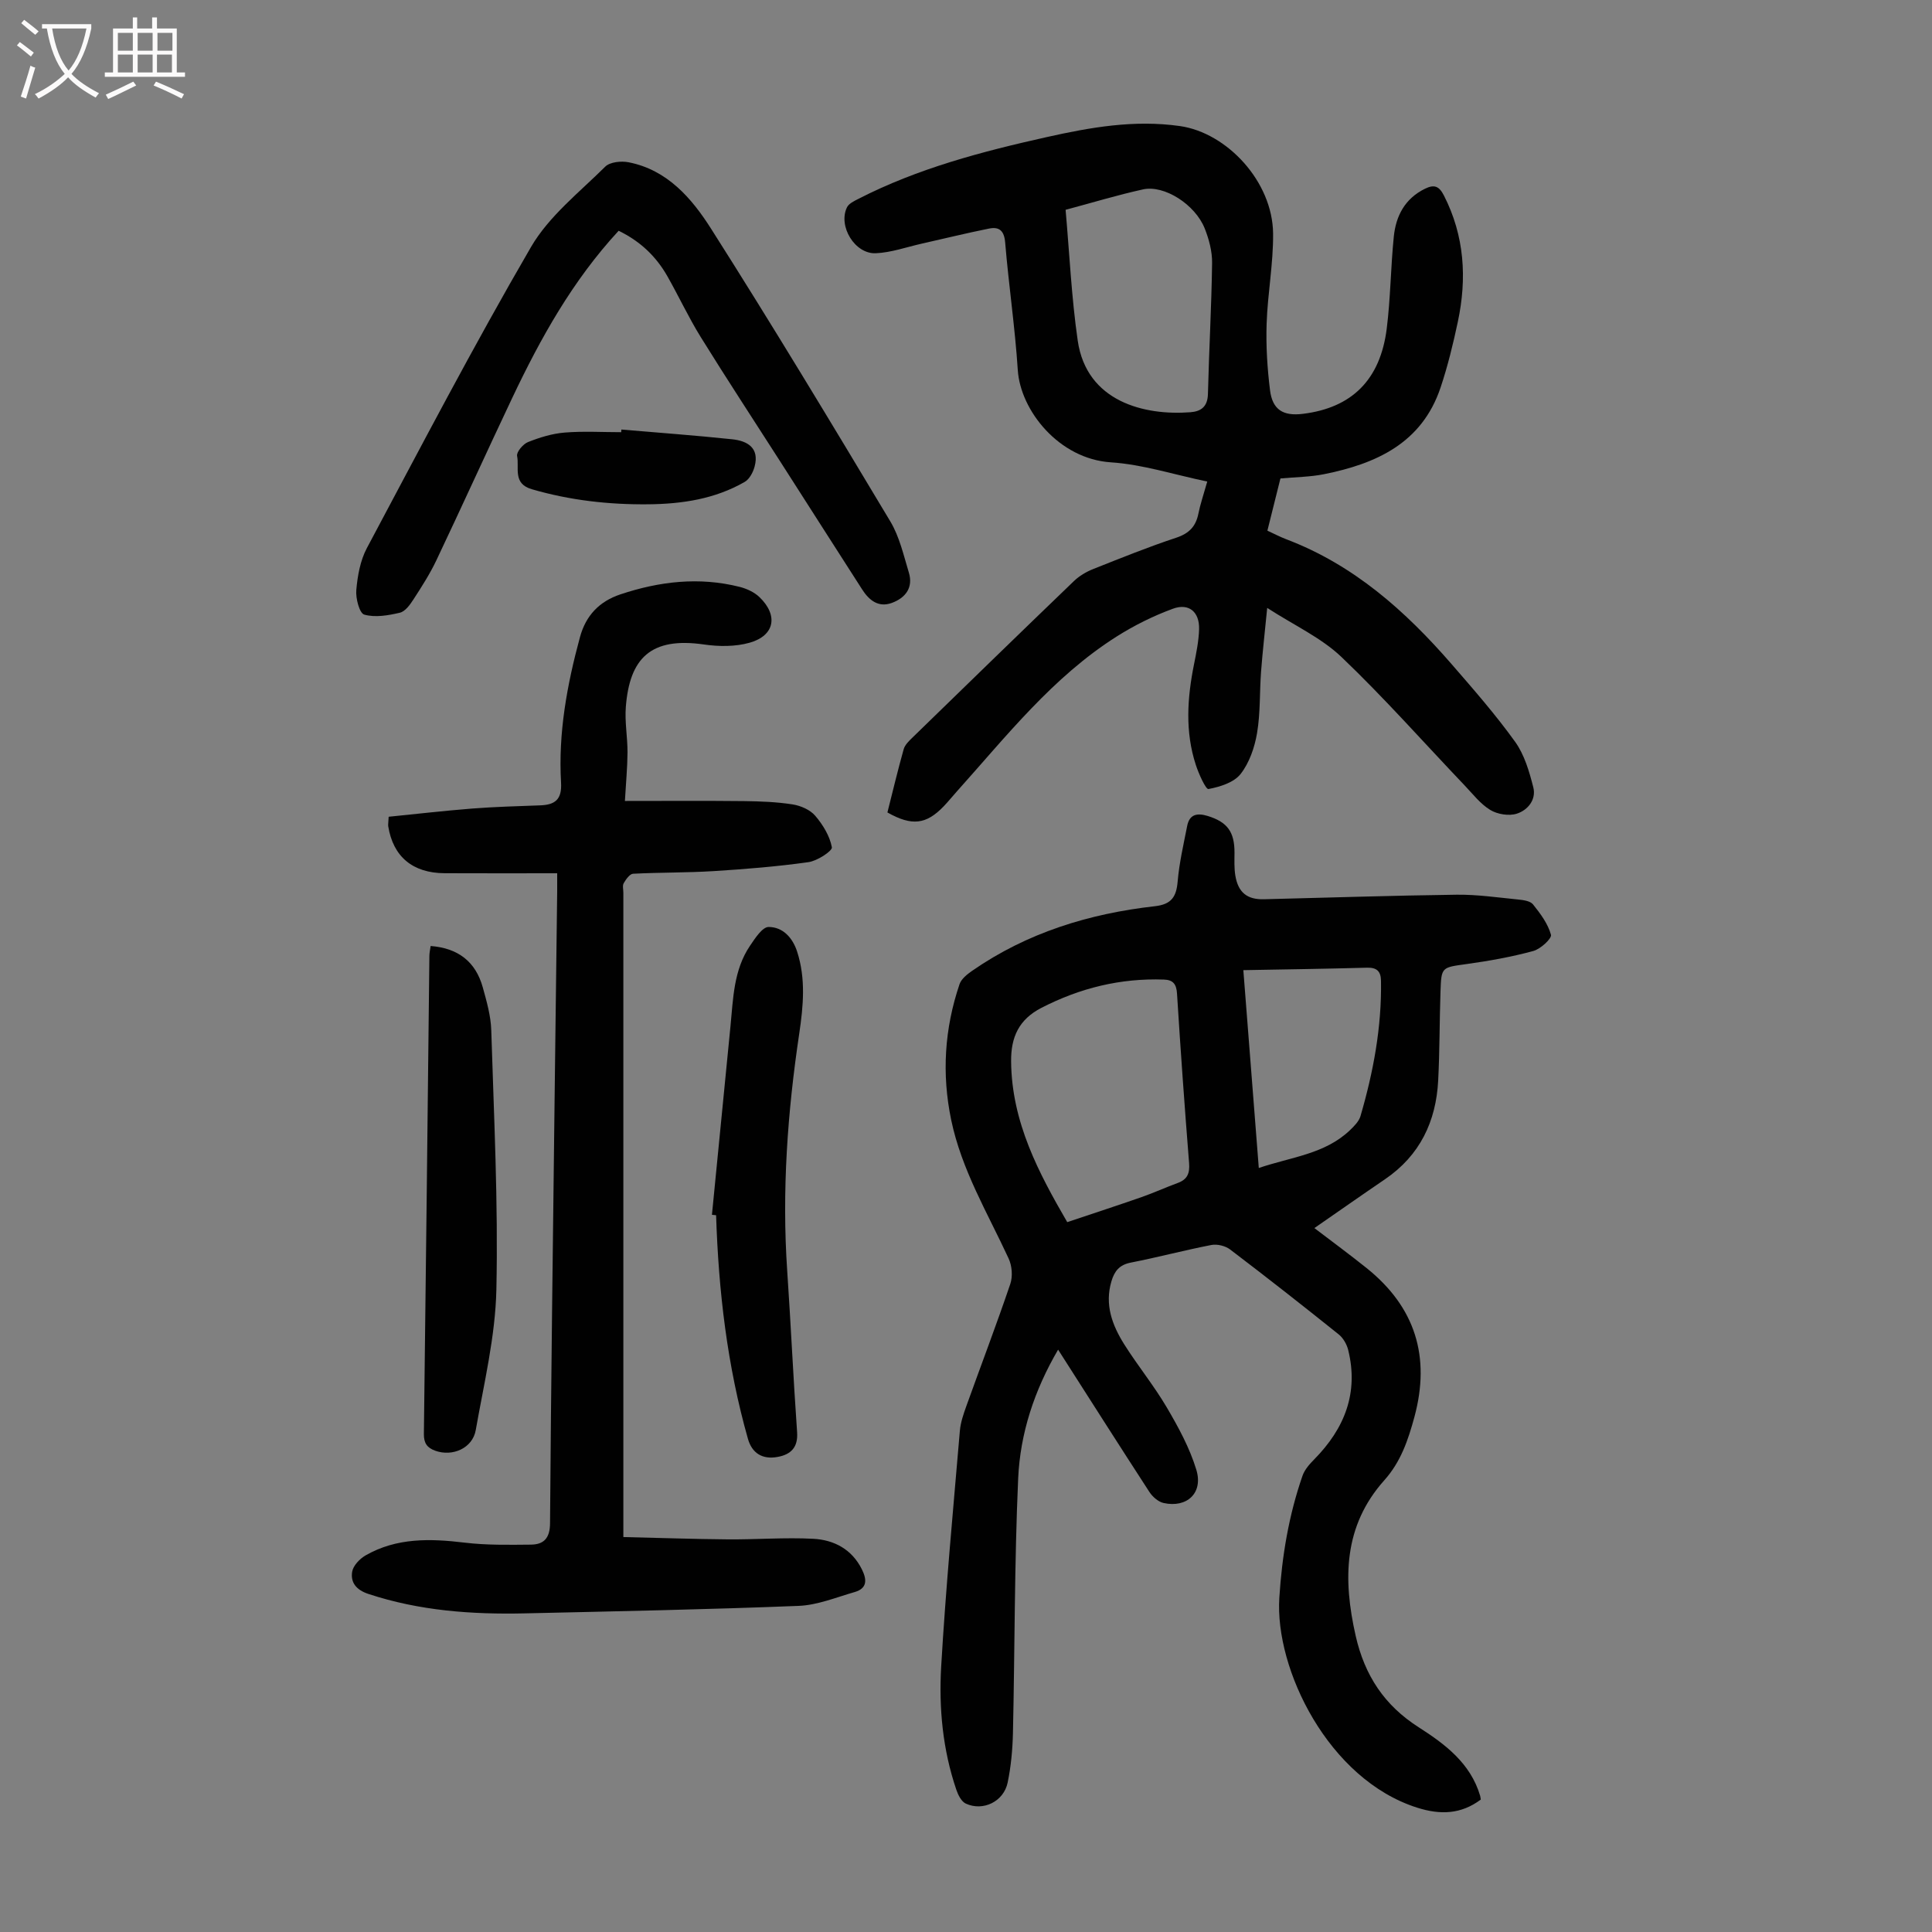
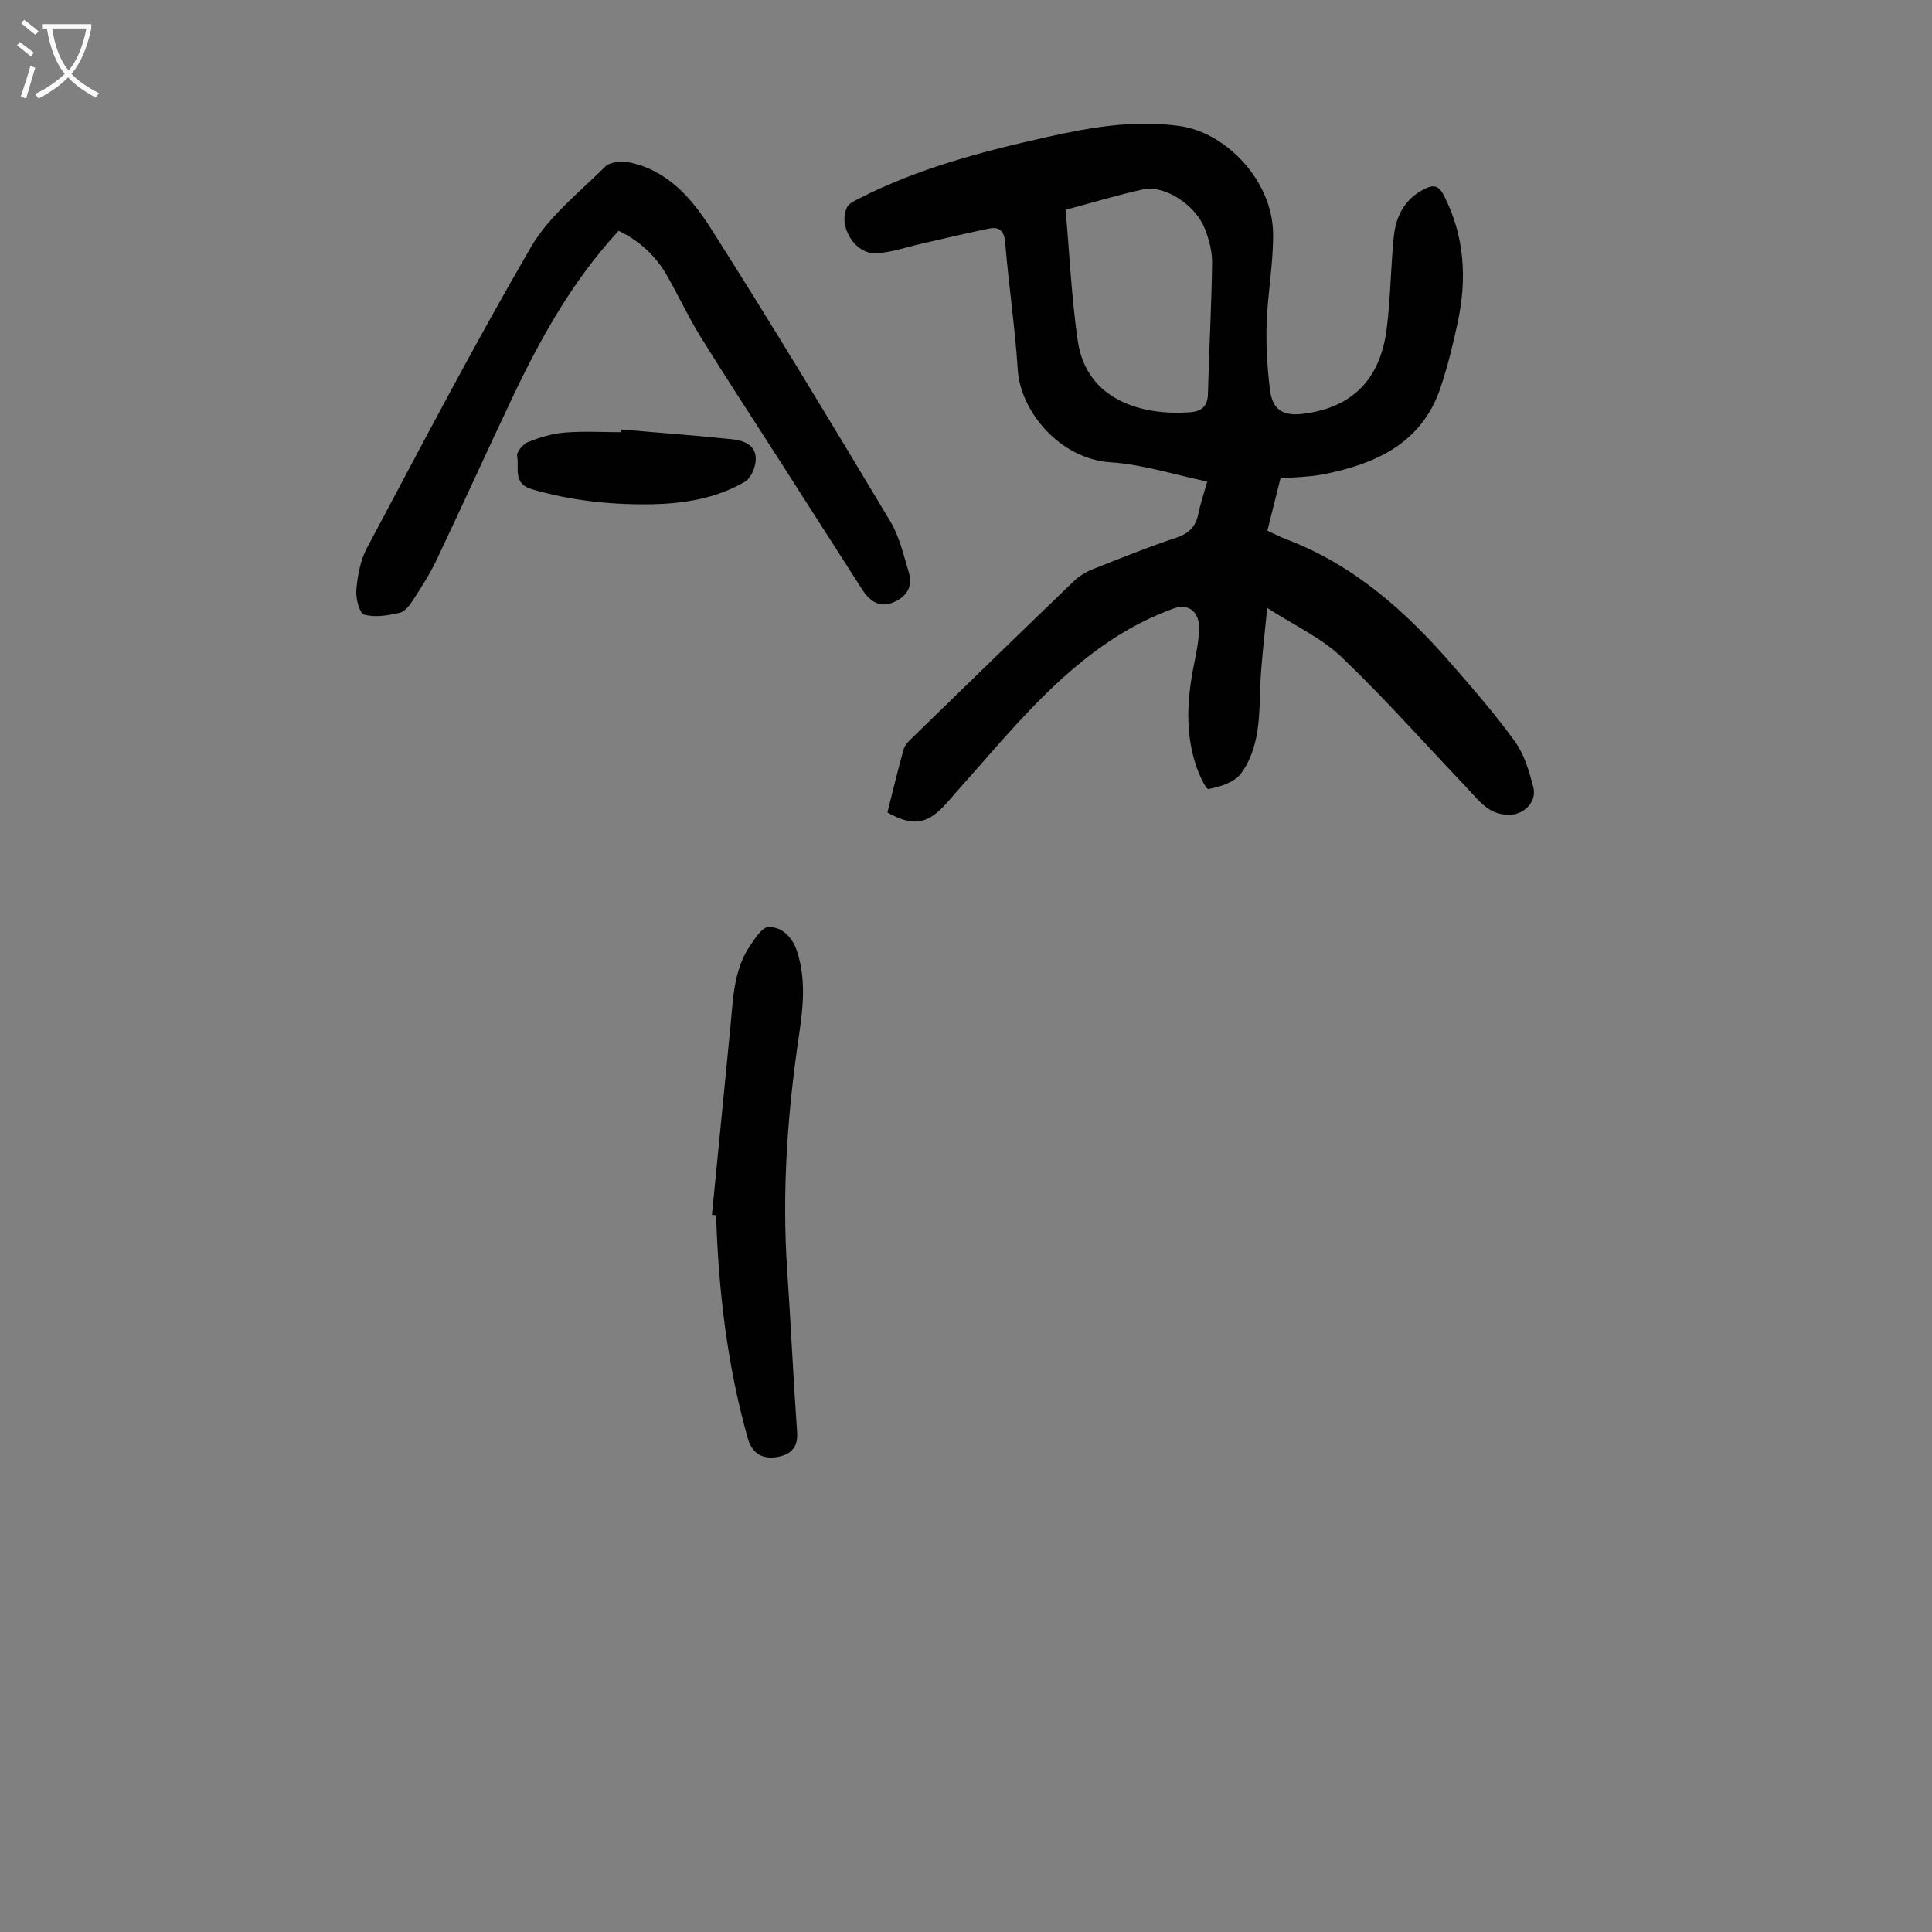
<svg xmlns="http://www.w3.org/2000/svg" enable-background="new 0 0 400 400" viewBox="0 0 400 400">
  <rect x="0" y="0" width="400" height="400" fill="#808080" stroke="none" />
  <g fill="#010101">
-     <path d="m219.07 279.43c-4.97 8.5-7.86 17.4-8.27 26.7-.78 17.53-.69 35.1-1.08 52.65-.08 3.45-.4 6.94-1.1 10.3-.82 3.92-5.1 5.99-8.67 4.33-.91-.42-1.59-1.79-1.95-2.86-2.82-8.27-3.64-16.91-3.14-25.5.95-16.29 2.49-32.56 3.87-48.82.15-1.75.76-3.49 1.36-5.17 3.02-8.41 6.21-16.77 9.08-25.23.53-1.56.36-3.75-.34-5.26-4.35-9.41-9.75-18.37-11.9-28.71-1.98-9.54-1.38-18.91 1.73-28.09.37-1.1 1.58-2.06 2.62-2.78 11.39-7.9 24.22-11.83 37.84-13.37 3.39-.38 4.43-1.92 4.7-5.1.33-3.87 1.22-7.69 1.97-11.51.48-2.46 2.1-2.73 4.26-2.07 4.05 1.25 5.56 3.27 5.54 7.63-.01 1.56-.08 3.16.17 4.69.58 3.53 2.46 5.01 5.93 4.92 13.3-.33 26.61-.77 39.91-.94 4.22-.05 8.45.57 12.67.99 1.09.11 2.54.29 3.12 1.01 1.53 1.91 3.1 4.01 3.72 6.29.21.78-2.17 2.97-3.68 3.37-4.49 1.22-9.12 2.05-13.74 2.69-5.2.73-5.28.56-5.45 5.67-.21 6.15-.16 12.31-.48 18.45-.44 8.49-3.79 15.52-11.01 20.44-4.88 3.32-9.71 6.71-14.62 10.11 3.74 2.85 7.33 5.49 10.81 8.28 10.08 8.08 13.27 18.35 9.9 30.82-1.3 4.78-2.8 9.27-6.24 13.12-8.45 9.46-8.58 20.48-5.92 32.21 1.87 8.22 5.95 14.39 13.04 18.92 5.47 3.5 10.72 7.43 12.72 14.16.06.21.08.44.14.81-4.06 3.04-8.35 3.22-13.2 1.67-18.35-5.85-29.46-28.67-28.51-43.44.55-8.67 1.96-17.09 4.8-25.27.45-1.29 1.49-2.45 2.48-3.45 6.23-6.34 9.17-13.7 6.98-22.59-.29-1.18-1.04-2.49-1.98-3.24-7.42-5.95-14.9-11.82-22.47-17.57-.98-.75-2.67-1.16-3.87-.93-5.59 1.08-11.11 2.56-16.7 3.65-2.36.46-3.38 1.77-4 3.87-1.44 4.84.17 9.1 2.65 13.05 2.8 4.44 6.15 8.54 8.81 13.06 2.41 4.1 4.75 8.4 6.12 12.92 1.46 4.79-1.94 7.94-6.78 6.87-1.1-.24-2.28-1.28-2.93-2.27-6.26-9.64-12.44-19.36-18.91-29.48zm1.89-26.4c5.54-1.86 10.49-3.47 15.41-5.19 2.52-.88 4.96-2 7.47-2.92 2-.73 2.51-2 2.35-4.1-.93-11.69-1.77-23.38-2.5-35.09-.12-1.99-.82-2.86-2.71-2.92-8.98-.32-17.37 1.74-25.36 5.85-4.66 2.4-6.33 6.05-6.28 11.09.11 12.6 5.74 23.14 11.62 33.28zm36.46-52.17c1.11 14.19 2.13 27.28 3.2 40.96 6.73-2.29 13.68-2.86 18.89-7.84.86-.83 1.84-1.81 2.16-2.89 2.67-9.14 4.41-18.44 4.25-28.03-.03-1.96-.86-2.76-2.87-2.71-8.34.23-16.67.35-25.63.51z" />
    <path d="m249.95 99.7c-6.92-1.44-13.38-3.55-19.96-3.98-10.74-.7-18.73-10.72-19.27-19.12-.57-8.81-1.88-17.57-2.61-26.38-.2-2.45-1.22-3.32-3.32-2.9-4.69.94-9.34 2.09-14.02 3.14-3.14.71-6.27 1.83-9.44 1.97-4.34.2-7.85-5.61-5.98-9.49.37-.78 1.46-1.3 2.32-1.74 12.34-6.34 25.63-9.82 39.06-12.82 9.08-2.03 18.12-3.62 27.56-2.28 9.75 1.39 19.19 11.5 19.29 22.25.06 6.23-1.14 12.47-1.34 18.72-.15 4.56.14 9.16.7 13.69.5 4.07 2.71 5.43 6.81 4.92 10.12-1.24 16.03-7.03 17.36-17.66.79-6.31.82-12.7 1.46-19.03.44-4.3 2.3-7.88 6.47-9.92 1.94-.95 2.93-.51 3.91 1.41 4.27 8.37 4.79 17.14 2.88 26.14-.97 4.58-2.09 9.17-3.57 13.6-3.86 11.54-13.34 15.8-24.2 17.97-2.82.56-5.76.57-8.96.87-.86 3.43-1.74 6.97-2.7 10.81 1.36.62 2.62 1.29 3.94 1.79 13.91 5.28 24.62 14.81 34.18 25.82 4.55 5.24 9.13 10.48 13.17 16.1 1.92 2.67 2.93 6.15 3.76 9.41.66 2.58-1.16 4.77-3.44 5.48-1.62.51-3.99.12-5.47-.78-2.04-1.24-3.6-3.29-5.29-5.06-8.48-8.9-16.64-18.14-25.53-26.62-4.19-3.99-9.77-6.53-15.36-10.15-.49 5.02-.96 9.1-1.27 13.19-.32 4.24-.12 8.55-.83 12.72-.5 2.97-1.59 6.16-3.41 8.48-1.39 1.77-4.27 2.66-6.65 3.11-.55.1-2-3.11-2.6-4.94-2.27-6.9-1.8-13.89-.39-20.89.48-2.4.98-4.84 1.05-7.28.09-3.55-2.1-5.44-5.42-4.22-4.04 1.48-7.99 3.44-11.64 5.75-13.25 8.39-22.83 20.64-33.13 32.12-.9 1-1.74 2.05-2.67 3.02-3.62 3.78-6.6 4.16-11.67 1.29 1.09-4.31 2.14-8.73 3.37-13.1.25-.88 1.06-1.67 1.76-2.35 11.15-10.85 22.3-21.7 33.51-32.48 1.09-1.04 2.5-1.88 3.9-2.44 5.71-2.27 11.42-4.58 17.25-6.51 2.69-.89 4.07-2.35 4.6-5.01.37-1.88 1-3.68 1.83-6.62zm-29.33-56.26c.81 9.13 1.22 18.16 2.51 27.07 1.84 12.73 13.91 15.56 23.31 14.84 2.26-.17 3.58-1.17 3.65-3.78.22-9.05.74-18.09.86-27.14.03-2.38-.64-4.9-1.53-7.14-1.98-4.96-8.36-9.04-12.76-8.08-5.32 1.17-10.54 2.76-16.04 4.23z" />
-     <path d="m129.38 165.83c8.45 0 16.58-.06 24.72.03 3.33.04 6.7.17 9.98.68 1.67.26 3.63 1.1 4.69 2.34 1.6 1.86 3.03 4.21 3.46 6.54.14.75-3.03 2.83-4.86 3.08-6.48.91-13.02 1.44-19.56 1.85-5.57.35-11.17.26-16.74.55-.7.04-1.48 1.17-1.94 1.96-.29.5-.07 1.31-.07 1.98v129.25 4.14c7.4.17 14.5.42 21.6.48 5.91.05 11.85-.43 17.74-.12 4.26.23 7.96 2.15 10.03 6.3 1.06 2.12 1.18 3.96-1.49 4.73-3.83 1.1-7.68 2.7-11.58 2.86-18.88.75-37.77 1.12-56.66 1.55-11 .25-21.88-.53-32.45-4.03-2.47-.82-3.7-2.34-3.34-4.58.2-1.26 1.56-2.69 2.78-3.39 6.45-3.7 13.41-3.5 20.54-2.64 4.51.54 9.11.45 13.67.41 2.69-.03 3.96-1.32 3.98-4.43.21-29.42.6-58.85.95-88.27.17-14.21.35-28.41.53-42.62.01-1.09 0-2.18 0-3.68-7.98 0-15.66.03-23.33-.01-6.61-.04-10.64-3.44-11.65-9.72-.05-.32.02-.66.09-1.97 5.68-.57 11.48-1.24 17.3-1.7 4.68-.36 9.37-.49 14.07-.66 3.07-.11 4.52-1.2 4.32-4.69-.6-10.26 1.23-20.25 3.91-30.12 1.22-4.51 4.02-7.41 8.34-8.86 8.1-2.71 16.35-3.68 24.74-1.56 1.45.37 3 1.08 4.06 2.09 3.96 3.78 3.21 7.98-1.98 9.46-2.98.85-6.41.82-9.51.37-10.97-1.58-15.37 2.83-16.15 12.95-.24 3.1.36 6.25.35 9.38-.02 3.12-.32 6.23-.54 10.07z" />
    <path d="m128.08 47.78c-9.54 10.33-16.15 22.22-22.01 34.57-5.31 11.2-10.42 22.49-15.74 33.69-1.34 2.81-3.04 5.46-4.74 8.08-.71 1.1-1.71 2.49-2.82 2.74-2.39.56-5.09 1.03-7.35.39-1-.28-1.81-3.38-1.65-5.11.26-2.94.82-6.09 2.18-8.65 11.14-20.9 22.1-41.91 34-62.37 3.71-6.37 9.99-11.29 15.36-16.62.98-.97 3.31-1.21 4.85-.9 8.02 1.57 13.08 7.49 17.05 13.74 12.71 19.99 24.94 40.29 37.12 60.61 1.9 3.17 2.75 7 3.84 10.6.95 3.14-.73 5.25-3.53 6.28-2.76 1.01-4.71-.55-6.14-2.79-5.68-8.84-11.33-17.7-17-26.55-5.49-8.57-11.07-17.07-16.43-25.72-2.52-4.07-4.55-8.45-6.92-12.62-2.32-4.06-5.58-7.2-10.07-9.37z" />
    <path d="m147.4 251.51c1.28-12.99 2.55-25.98 3.83-38.97.57-5.77.64-11.69 4.05-16.73 1.04-1.54 2.56-3.89 3.85-3.89 2.91 0 4.96 2.17 5.91 5.11 1.81 5.6 1.28 11.25.44 16.92-2.43 16.29-3.62 32.63-2.5 49.11.76 11.14 1.26 22.3 2.05 33.44.23 3.16-1.28 4.62-3.97 5.13-3.26.62-5.37-.81-6.2-3.71-4.3-15.14-6.1-30.64-6.6-46.32-.28-.03-.57-.06-.86-.09z" />
-     <path d="m89.16 195.86c5.68.43 9.32 3.24 10.8 8.58.8 2.9 1.66 5.88 1.75 8.85.55 17.89 1.45 35.8 1.06 53.68-.21 9.73-2.57 19.44-4.27 29.11-.66 3.77-4.82 5.56-8.38 4.28-1.7-.61-2.38-1.58-2.36-3.47.42-33 .77-66.01 1.14-99.01.01-.66.16-1.3.26-2.02z" />
    <path d="m128.65 88.93c7.65.66 15.32 1.21 22.96 2.02 3.13.33 5.65 1.77 4.63 5.62-.31 1.19-1.07 2.64-2.07 3.21-6.16 3.54-12.94 4.56-19.96 4.63-8.19.08-16.2-.82-24.1-3.12-4.03-1.17-2.55-4.46-3.05-6.88-.17-.8 1.22-2.47 2.25-2.88 2.41-.96 5-1.76 7.58-1.97 3.88-.32 7.81-.08 11.72-.08.01-.18.03-.37.04-.55z" />
  </g>
  <path d="m6.4 11.7c-1-.8-1.9-1.6-2.9-2.3l.6-.7c.9.7 1.9 1.4 2.9 2.2zm-2.1 8.3c.7-2.1 1.4-4.2 2-6.4.2.1.6.3 1 .4-.7 2.3-1.3 4.4-1.9 6.4zm3-12.8c-1.1-.9-2.1-1.7-2.9-2.4l.6-.7c1 .8 2 1.5 3 2.4zm1.4-1.3v-.9h10.2v.9c-.9 4.2-2.3 7.3-4.1 9.4 1.3 1.4 3.2 2.7 5.7 4-.2.2-.4.5-.7.9-2.5-1.4-4.4-2.7-5.7-4.2-1.4 1.5-3.5 3-6.1 4.4 0 0 0 0-.1-.1-.3-.4-.5-.7-.7-.8 2.7-1.3 4.7-2.8 6.2-4.2-1.8-2.2-3-5.3-3.7-9.4zm9.2 0h-7.1c.6 3.8 1.7 6.7 3.4 8.7 1.7-2 2.9-4.8 3.7-8.7z" fill="#fbfafa" />
-   <path d="m31.6 3.6h.9v2.3h4.1v9.1h1.7v.9h-16.6v-.9h1.7v-9.1h4.1v-2.3h.9v2.3h3.1v-2.3zm-4 13.3.6.8c-1.9.9-3.8 1.9-5.8 2.8-.2-.3-.3-.6-.5-.9 2-.9 3.9-1.8 5.7-2.7zm-3.2-10.1v3.7h3.1v-3.7zm0 4.5v3.7h3.1v-3.7zm4.1-4.5v3.7h3.1v-3.7zm0 4.5v3.7h3.1v-3.7zm9.1 9.1c-2.1-1.1-4.1-2-5.8-2.7l.5-.8c2.2.9 4.1 1.8 5.8 2.6zm-1.9-13.6h-3.1v3.7h3.1zm-3.2 4.5v3.7h3.1v-3.7z" fill="#fbfafa" />
</svg>